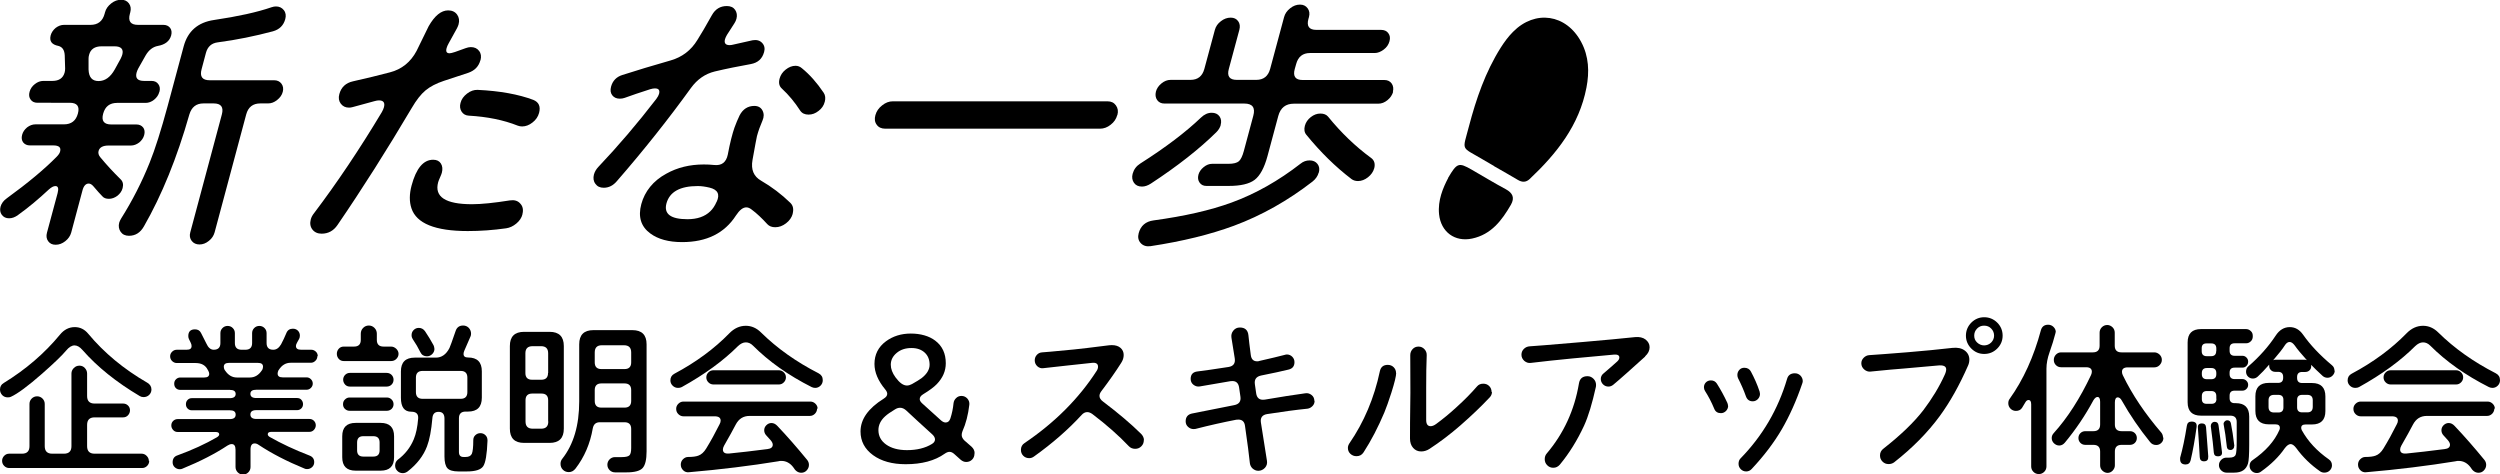
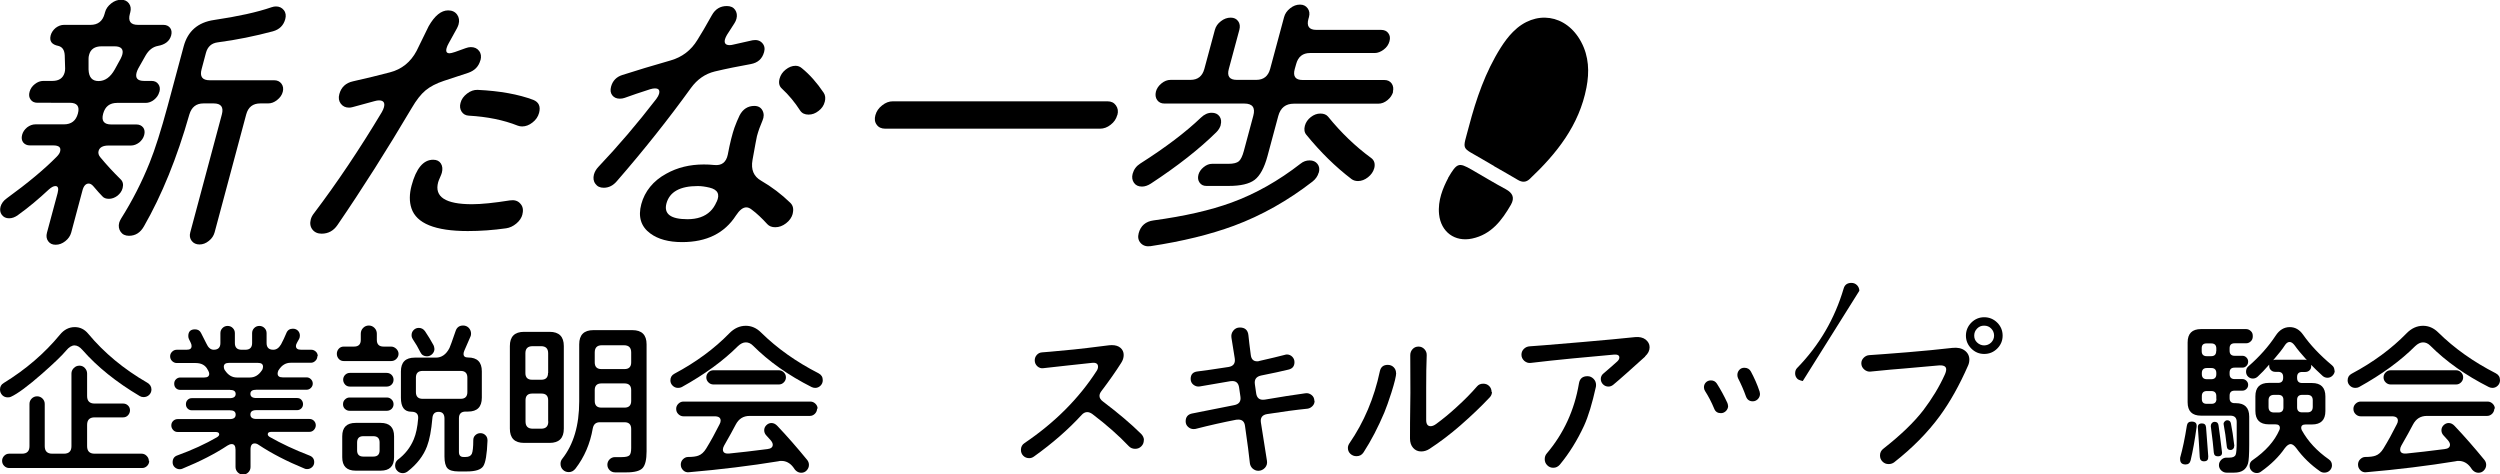
<svg xmlns="http://www.w3.org/2000/svg" id="_レイヤー_2" viewBox="0 0 190 36.06">
  <g id="_レイヤー_1-2">
    <g>
      <g>
        <path d="M12.11,6.98c-.06,.24-.2,.44-.4,.6-.2,.16-.42,.24-.64,.24h-2.17c-.56,0-.91,.27-1.06,.82s.06,.82,.62,.82h1.91c.22,0,.39,.08,.51,.23,.11,.15,.14,.34,.08,.57s-.19,.41-.38,.57c-.2,.15-.41,.23-.63,.23h-1.7c-.43,0-.69,.14-.76,.42-.04,.15,0,.32,.14,.48,.48,.58,.99,1.13,1.53,1.66,.18,.17,.23,.39,.16,.67-.06,.24-.2,.43-.4,.59-.2,.15-.42,.23-.64,.23s-.39-.06-.5-.19c-.17-.17-.39-.42-.68-.76-.12-.14-.24-.21-.36-.21-.22,0-.39,.18-.48,.55l-.85,3.18c-.07,.25-.22,.47-.45,.65-.23,.18-.47,.27-.73,.27s-.44-.09-.57-.27c-.13-.18-.16-.4-.09-.65l.81-3.01c.09-.35,.04-.53-.17-.53-.14,0-.31,.09-.51,.27-.75,.7-1.52,1.35-2.33,1.93-.23,.17-.45,.25-.68,.25-.24,0-.42-.09-.55-.26-.13-.18-.16-.38-.1-.62,.07-.25,.23-.47,.49-.65,1.57-1.14,2.82-2.18,3.76-3.13,.15-.15,.25-.29,.28-.42,.08-.31-.09-.46-.53-.46h-1.77c-.22,0-.39-.08-.51-.23-.11-.15-.14-.34-.08-.57s.19-.41,.38-.57c.2-.15,.41-.23,.63-.23h2.17c.56,0,.91-.27,1.06-.82,.15-.55-.06-.82-.62-.82H2.84c-.22,0-.4-.08-.51-.24-.12-.16-.15-.36-.08-.6,.06-.22,.19-.42,.4-.58,.2-.16,.42-.24,.64-.24h.69c.5,0,.81-.21,.93-.63,.03-.1,.04-.2,.04-.32l-.03-.99c-.02-.41-.18-.64-.48-.72-.51-.1-.7-.36-.59-.8,.06-.22,.19-.41,.38-.57,.2-.15,.41-.23,.63-.23h2.02c.56,0,.92-.28,1.07-.84l.03-.11c.07-.27,.23-.49,.47-.68,.24-.19,.49-.28,.76-.28,.25,0,.45,.09,.59,.28,.14,.19,.17,.42,.1,.68l-.03,.11c-.15,.56,.05,.84,.62,.84h1.93c.22,0,.39,.08,.51,.23,.11,.15,.14,.34,.08,.57-.12,.43-.45,.7-1.01,.8-.38,.07-.69,.31-.93,.72l-.56,.99c-.06,.11-.1,.22-.13,.32-.11,.42,.08,.63,.57,.63h.57c.22,0,.4,.08,.51,.24,.12,.16,.15,.35,.09,.58Zm-2.94-2.52c.05-.1,.09-.2,.12-.29,.12-.43-.08-.65-.58-.65h-.99c-.52,0-.84,.22-.95,.65-.03,.1-.04,.2-.04,.29v.82c.02,.59,.27,.88,.76,.88s.9-.29,1.23-.88l.45-.82Zm12.32,2.52c-.06,.24-.21,.45-.43,.62-.22,.18-.45,.26-.69,.26h-.59c-.56,0-.92,.28-1.07,.84l-2.4,8.96c-.07,.25-.21,.47-.44,.65-.22,.18-.46,.27-.71,.27s-.45-.09-.59-.27c-.14-.18-.18-.4-.11-.65l2.4-8.96c.15-.56-.06-.84-.62-.84h-.78c-.55,0-.9,.28-1.07,.84-.94,3.3-2.09,6.13-3.45,8.5-.27,.48-.65,.72-1.14,.72-.28,0-.49-.1-.63-.3-.14-.2-.18-.44-.11-.7,.03-.1,.08-.2,.15-.32,.85-1.35,1.57-2.76,2.16-4.23,.42-1.04,.87-2.47,1.37-4.31l1.22-4.54c.31-1.15,1.08-1.82,2.3-2,1.82-.27,3.28-.59,4.38-.97,.12-.04,.23-.06,.33-.06,.25,0,.45,.09,.6,.28,.15,.19,.18,.42,.11,.68-.13,.48-.44,.79-.94,.93-1.35,.36-2.75,.65-4.2,.84-.46,.06-.76,.32-.89,.8l-.33,1.24c-.15,.56,.05,.84,.62,.84h4.9c.24,0,.42,.09,.55,.26,.13,.18,.16,.38,.1,.62Z" />
        <path d="M36.51,4.58c-.13,.47-.43,.78-.91,.95-.24,.08-.87,.29-1.88,.62-.57,.19-1.03,.43-1.38,.72-.35,.29-.7,.74-1.05,1.34-1.87,3.16-3.75,6.13-5.64,8.89-.3,.44-.7,.66-1.21,.66-.3,0-.54-.11-.7-.32-.16-.21-.2-.47-.12-.77,.04-.15,.12-.31,.25-.47,1.74-2.3,3.46-4.86,5.15-7.68,.08-.14,.13-.26,.16-.37,.09-.34-.03-.52-.38-.52-.1,0-.21,.02-.35,.06l-1.65,.45c-.1,.03-.2,.04-.28,.04-.26,0-.47-.1-.62-.3-.15-.2-.19-.44-.11-.73,.14-.52,.49-.85,1.04-.97,1.03-.23,1.96-.46,2.8-.68,.9-.23,1.58-.78,2.03-1.63,.31-.63,.61-1.26,.92-1.88,.46-.8,.95-1.2,1.48-1.2,.3,0,.53,.11,.68,.32,.15,.21,.19,.46,.11,.75-.03,.1-.07,.19-.12,.29l-.63,1.14c-.08,.14-.13,.26-.16,.37-.07,.26,0,.39,.23,.39,.14,0,.54-.13,1.22-.39,.14-.05,.27-.08,.39-.08,.28,0,.49,.1,.63,.29,.15,.19,.18,.43,.11,.7Zm3.2,11.7c-.07,.28-.23,.51-.47,.71-.24,.2-.5,.32-.77,.36-.99,.14-1.96,.21-2.92,.21-2.48,0-3.9-.58-4.28-1.73-.17-.51-.16-1.09,.01-1.73,.35-1.31,.9-1.96,1.64-1.96,.28,0,.47,.1,.59,.29,.12,.19,.14,.43,.07,.7-.02,.08-.07,.2-.14,.36-.07,.16-.12,.28-.14,.36-.3,1.11,.56,1.67,2.57,1.67,.72,0,1.68-.1,2.88-.29,.33-.05,.6,.02,.79,.24,.2,.21,.25,.49,.16,.82Zm1.26-7.7c-.08,.29-.24,.53-.5,.73-.25,.2-.52,.3-.79,.3-.11,0-.22-.02-.33-.06-1.08-.43-2.32-.68-3.72-.76-.24-.01-.43-.12-.55-.31-.12-.19-.15-.41-.08-.66,.07-.28,.24-.51,.5-.71,.26-.2,.53-.29,.8-.28,1.7,.08,3.11,.34,4.23,.76,.42,.17,.57,.5,.44,.99Z" />
        <path d="M58.07,3.96c-.14,.51-.47,.81-1.01,.91-.94,.17-1.85,.35-2.73,.56-.74,.18-1.34,.6-1.82,1.26-1.69,2.34-3.56,4.7-5.63,7.08-.28,.33-.61,.5-1,.5-.28,0-.49-.1-.63-.3-.15-.2-.18-.44-.11-.71,.06-.21,.17-.4,.34-.58,1.49-1.57,2.96-3.29,4.4-5.16,.11-.15,.18-.28,.21-.39,.07-.28-.03-.41-.32-.41-.1,0-.21,.02-.35,.06-.78,.25-1.43,.47-1.95,.66-.11,.04-.23,.06-.37,.06-.25,0-.44-.09-.57-.26-.13-.17-.16-.39-.09-.65,.12-.45,.41-.75,.86-.89,1.07-.34,2.3-.72,3.68-1.11,.86-.25,1.54-.76,2.02-1.55,.29-.45,.65-1.08,1.1-1.88,.26-.47,.64-.7,1.14-.7,.29,0,.5,.1,.63,.29,.13,.19,.17,.42,.1,.68-.03,.12-.09,.24-.16,.35l-.56,.87c-.07,.12-.12,.23-.15,.33-.08,.3,.04,.45,.35,.45,.08,0,.18-.01,.28-.04,.37-.08,.86-.19,1.47-.33,.3-.05,.54,.01,.72,.2,.18,.19,.23,.42,.15,.71Zm2.18,12.28c-.08,.29-.25,.53-.51,.73-.26,.2-.53,.3-.82,.3-.26,0-.46-.08-.6-.23-.41-.45-.81-.83-1.19-1.11-.14-.11-.27-.17-.41-.17-.26,0-.52,.21-.79,.62-.87,1.35-2.23,2.02-4.09,2.02-1.02,0-1.83-.22-2.42-.66-.71-.52-.94-1.27-.68-2.23s.9-1.77,1.9-2.31c.84-.47,1.79-.7,2.85-.7,.25,0,.51,.01,.79,.04,.28,.03,.51-.02,.68-.15,.17-.13,.29-.34,.35-.63,.17-.91,.35-1.6,.51-2.06,.12-.33,.25-.64,.39-.93,.25-.48,.63-.72,1.12-.72,.29,0,.5,.12,.62,.35,.12,.23,.12,.49,0,.76-.17,.39-.31,.78-.42,1.18-.03,.11-.14,.72-.34,1.82-.13,.73,.09,1.25,.65,1.57,.81,.47,1.55,1.03,2.23,1.69,.21,.21,.26,.48,.17,.83Zm-5.78-.91c.26-.56,.08-.92-.54-1.07-.34-.08-.63-.12-.9-.12-1.35,0-2.14,.44-2.38,1.32-.21,.8,.32,1.2,1.6,1.2,.74,0,1.32-.2,1.73-.6,.19-.18,.35-.42,.48-.72Zm8.21-7.59c-.07,.28-.23,.51-.47,.69-.24,.19-.49,.28-.76,.28-.29,0-.5-.1-.64-.31-.4-.62-.86-1.18-1.39-1.67-.2-.18-.26-.43-.17-.76,.07-.26,.22-.49,.46-.68,.24-.19,.49-.29,.75-.29,.18,0,.34,.06,.49,.19,.59,.48,1.14,1.1,1.65,1.86,.13,.19,.15,.43,.08,.7Z" />
        <path d="M84.91,8.75c-.08,.29-.24,.53-.5,.73-.25,.2-.52,.3-.81,.3h-16.32c-.29,0-.51-.1-.65-.3-.15-.2-.18-.44-.1-.73s.25-.54,.51-.74c.26-.21,.53-.31,.81-.31h16.32c.28,0,.49,.1,.64,.31,.15,.21,.19,.45,.11,.74Z" />
        <path d="M92.78,9.49c-.06,.21-.17,.39-.34,.56-1.29,1.27-2.94,2.57-4.97,3.9-.23,.15-.46,.23-.68,.23-.28,0-.48-.1-.61-.29-.13-.19-.17-.42-.1-.68,.09-.33,.28-.59,.58-.78,1.92-1.22,3.46-2.39,4.61-3.49,.26-.25,.53-.37,.82-.37,.26,0,.46,.09,.59,.27,.13,.18,.16,.4,.09,.66Zm13.1-2.52c-.07,.25-.21,.46-.43,.64-.22,.18-.45,.27-.7,.27h-6.42c-.62,0-1.01,.31-1.18,.93l-.82,3.05c-.24,.89-.57,1.5-.98,1.81-.41,.31-1.07,.46-1.96,.46h-1.71c-.22,0-.39-.08-.51-.25s-.15-.36-.09-.6c.06-.22,.19-.41,.4-.58,.21-.17,.42-.25,.64-.25h1.24c.39,0,.65-.07,.8-.2,.14-.13,.27-.39,.37-.77l.72-2.68c.17-.62-.06-.93-.68-.93h-6.07c-.25,0-.43-.09-.56-.27-.12-.18-.15-.39-.09-.64,.06-.23,.2-.44,.42-.62,.22-.18,.45-.27,.7-.27h1.51c.55,0,.9-.28,1.05-.83l.8-2.97c.07-.26,.22-.48,.46-.66,.23-.18,.48-.27,.74-.27,.25,0,.44,.09,.57,.27,.13,.18,.16,.4,.09,.66l-.8,2.97c-.15,.55,.05,.83,.6,.83h1.49c.55,0,.9-.28,1.05-.83l1.06-3.94c.07-.26,.22-.48,.46-.67,.24-.19,.48-.28,.75-.28,.25,0,.44,.09,.58,.28,.14,.19,.17,.41,.1,.67l-.04,.14c-.15,.55,.05,.83,.6,.83h4.91c.25,0,.44,.08,.56,.25,.13,.17,.16,.37,.09,.62s-.21,.46-.44,.63c-.23,.17-.45,.26-.69,.26h-4.91c-.55,0-.9,.28-1.05,.83l-.11,.39c-.15,.55,.05,.83,.6,.83h6.21c.25,0,.43,.09,.56,.27,.12,.18,.15,.39,.09,.62Zm-1.44,5.82c-.07,.26-.23,.49-.47,.68-.24,.19-.5,.29-.76,.29-.19,0-.35-.05-.48-.14-1.25-.95-2.39-2.08-3.45-3.38-.15-.18-.18-.41-.11-.68,.07-.26,.22-.48,.45-.66,.23-.18,.47-.27,.73-.27s.45,.08,.58,.23c.99,1.22,2.08,2.27,3.27,3.14,.25,.18,.33,.45,.24,.8Zm-4.22,.33c-.07,.26-.23,.49-.47,.68-1.86,1.44-3.85,2.57-5.98,3.36-1.79,.66-3.9,1.18-6.34,1.55-.31,.04-.56-.04-.74-.24-.18-.2-.23-.45-.15-.75,.15-.56,.53-.89,1.13-.97,2.35-.32,4.33-.77,5.94-1.36,1.83-.67,3.57-1.66,5.23-2.95,.21-.17,.44-.25,.69-.25,.26,0,.46,.09,.6,.27,.14,.18,.17,.4,.1,.66Z" />
      </g>
      <g>
        <path d="M11.51,29.6c0,.16-.06,.3-.17,.41-.11,.11-.26,.17-.43,.17-.11,0-.21-.03-.29-.08-1.77-1.05-3.22-2.21-4.36-3.51-.2-.23-.4-.34-.6-.34s-.42,.13-.64,.4c-.3,.36-.9,.94-1.82,1.75-1.07,.94-1.87,1.53-2.38,1.76-.06,.03-.14,.04-.24,.04-.16,0-.3-.06-.41-.17C.06,29.91,0,29.77,0,29.61,0,29.39,.09,29.22,.28,29.11c1.68-1.03,3.11-2.26,4.28-3.68,.31-.38,.69-.57,1.12-.57,.41,0,.75,.17,1.03,.51,1.2,1.44,2.69,2.68,4.49,3.72,.2,.12,.31,.29,.31,.51Zm-.17,5.42c0,.15-.05,.28-.16,.39-.11,.11-.24,.16-.39,.16H.7c-.14,0-.27-.05-.38-.16-.11-.11-.16-.24-.16-.39,0-.14,.05-.27,.16-.38,.11-.11,.23-.16,.38-.16h.97c.38,0,.57-.19,.57-.57v-3.21c0-.16,.06-.3,.17-.41,.11-.11,.25-.17,.41-.17s.3,.06,.41,.17c.11,.11,.17,.25,.17,.41v3.21c0,.38,.19,.57,.57,.57h.89c.38,0,.57-.19,.57-.57v-5.52c0-.16,.06-.3,.18-.42,.12-.12,.26-.18,.43-.18,.16,0,.3,.06,.41,.18,.11,.12,.17,.26,.17,.42v1.71c0,.38,.19,.57,.57,.57h2.17c.14,0,.27,.05,.37,.15,.1,.1,.15,.22,.15,.36s-.05,.27-.15,.38c-.1,.11-.23,.16-.37,.16h-2.17c-.38,0-.57,.19-.57,.57v1.62c0,.38,.19,.57,.57,.57h3.57c.14,0,.27,.05,.38,.16,.11,.11,.17,.23,.17,.38Z" />
        <path d="M24.12,27.06c0,.14-.05,.27-.15,.36-.1,.1-.21,.15-.35,.15h-1.53c-.37,0-.67,.18-.9,.54l-.03,.04c-.04,.09-.06,.17-.06,.24,0,.2,.13,.29,.38,.29h1.82c.13,0,.24,.05,.33,.14,.09,.09,.14,.2,.14,.33s-.05,.24-.14,.33c-.09,.09-.2,.14-.33,.14h-3.82c-.3,0-.45,.1-.45,.31s.15,.32,.45,.32h3.1c.13,0,.24,.04,.32,.13s.13,.2,.13,.33-.04,.24-.13,.33-.2,.13-.32,.13h-3.1c-.3,0-.45,.11-.45,.33s.15,.34,.45,.34h4.04c.14,0,.25,.05,.34,.14,.09,.09,.14,.21,.14,.34s-.05,.25-.14,.35c-.09,.1-.21,.15-.34,.15h-2.89c-.19,0-.28,.06-.28,.18,0,.09,.06,.16,.17,.22,.86,.49,1.86,.96,3,1.4,.24,.09,.36,.26,.36,.5,0,.15-.05,.28-.16,.38-.11,.1-.23,.15-.38,.15-.08,0-.14-.01-.2-.04-1.34-.55-2.5-1.15-3.48-1.8-.11-.08-.21-.11-.31-.11-.2,0-.31,.15-.31,.45v1.34c0,.16-.06,.3-.17,.41-.11,.11-.25,.17-.4,.17s-.29-.06-.4-.17c-.11-.11-.17-.25-.17-.41v-1.31c0-.29-.1-.43-.29-.43-.1,0-.21,.04-.32,.11-.92,.61-2.06,1.2-3.43,1.76-.06,.03-.13,.04-.2,.04-.14,0-.27-.05-.38-.15-.11-.1-.16-.23-.16-.38,0-.26,.12-.44,.36-.52,1.13-.41,2.13-.87,3.01-1.38,.11-.07,.17-.14,.17-.22,0-.12-.09-.18-.28-.18h-2.88c-.14,0-.25-.05-.34-.15-.09-.1-.14-.21-.14-.35s.05-.25,.14-.34c.09-.09,.21-.14,.34-.14h3.96c.3,0,.45-.11,.45-.34s-.15-.33-.45-.33h-2.89c-.12,0-.22-.04-.31-.13-.09-.09-.13-.2-.13-.33s.04-.24,.13-.33c.09-.09,.19-.13,.31-.13h2.89c.3,0,.45-.11,.45-.32s-.15-.31-.45-.31h-3.76c-.13,0-.24-.04-.33-.13-.09-.09-.13-.2-.13-.34,0-.13,.04-.24,.13-.33,.09-.09,.2-.14,.33-.14h1.82c.25,0,.38-.09,.38-.28,0-.08-.03-.16-.08-.25l-.03-.05c-.17-.35-.48-.52-.92-.52h-1.43c-.14,0-.25-.05-.36-.15-.1-.1-.15-.22-.15-.36,0-.14,.05-.25,.15-.35,.1-.1,.22-.15,.36-.15h.74c.26,0,.38-.09,.38-.28,0-.08-.02-.16-.06-.24l-.14-.29c-.03-.06-.05-.14-.05-.23,0-.34,.17-.51,.51-.51,.21,0,.37,.09,.46,.28,.09,.19,.22,.45,.4,.79,.14,.32,.33,.48,.56,.48,.34,0,.51-.17,.51-.51v-.75c0-.15,.05-.28,.16-.39,.11-.11,.24-.16,.39-.16s.28,.05,.39,.16c.11,.11,.16,.24,.16,.39v.75c0,.34,.17,.51,.51,.51h.29c.34,0,.51-.17,.51-.51v-.75c0-.15,.05-.28,.16-.39,.11-.11,.24-.16,.39-.16s.28,.05,.39,.16c.11,.11,.16,.24,.16,.39v.75c0,.34,.17,.51,.51,.51,.24,0,.43-.14,.59-.41,.15-.28,.28-.56,.4-.85,.09-.23,.26-.34,.5-.34,.15,0,.28,.05,.38,.15,.1,.1,.15,.23,.15,.37,0,.1-.02,.18-.05,.24l-.17,.31c-.05,.09-.08,.17-.08,.24,0,.2,.13,.29,.4,.29h.76c.14,0,.25,.05,.35,.14,.1,.09,.15,.21,.15,.36Zm-4.19,1.05c.04-.08,.06-.17,.06-.24,0-.2-.13-.29-.38-.29h-2.22c-.25,0-.38,.1-.38,.29,0,.08,.02,.16,.06,.24l.03,.04c.24,.36,.54,.54,.9,.54h.99c.37,0,.67-.18,.91-.54l.03-.04Z" />
        <path d="M30.29,26.89c0,.15-.06,.28-.17,.39-.11,.11-.24,.16-.4,.16h-3.59c-.15,0-.28-.05-.38-.16-.1-.11-.15-.24-.15-.39s.05-.28,.15-.39c.1-.11,.23-.16,.38-.16h.78c.34,0,.51-.17,.51-.51v-.47c0-.17,.06-.32,.18-.44,.12-.12,.26-.18,.43-.18s.31,.06,.43,.18c.12,.12,.18,.27,.18,.44v.47c0,.34,.17,.51,.51,.51h.57c.15,0,.28,.06,.4,.17,.11,.11,.17,.24,.17,.38Zm-.34,7.86c0,.68-.34,1.02-1.02,1.02h-1.9c-.68,0-1.02-.34-1.02-1.02v-1.59c0-.68,.34-1.02,1.02-1.02h1.9c.68,0,1.02,.34,1.02,1.02v1.59Zm-.04-5.89c0,.14-.05,.27-.15,.37s-.23,.15-.37,.15h-2.8c-.14,0-.27-.05-.36-.15s-.15-.23-.15-.37,.05-.27,.15-.37c.1-.1,.22-.15,.36-.15h2.8c.14,0,.27,.05,.37,.15,.1,.1,.15,.23,.15,.37Zm0,1.86c0,.14-.05,.26-.15,.36-.1,.09-.22,.14-.36,.14h-2.83c-.14,0-.25-.05-.35-.14-.1-.09-.15-.21-.15-.36s.05-.27,.15-.36c.1-.1,.21-.15,.35-.15h2.83c.14,0,.26,.05,.36,.15,.1,.1,.15,.22,.15,.36Zm-1.06,3.51v-.6c0-.32-.16-.48-.48-.48h-.76c-.31,0-.47,.16-.47,.48v.6c0,.31,.16,.47,.47,.47h.76c.32,0,.48-.16,.48-.47Zm8.2-.73c-.04,1.04-.15,1.68-.33,1.94-.18,.26-.59,.39-1.25,.39h-.62c-.41,0-.69-.08-.84-.24-.15-.16-.23-.46-.23-.9v-2.88c0-.34-.15-.51-.45-.51s-.45,.17-.47,.5c-.08,.9-.21,1.61-.41,2.13-.27,.71-.76,1.35-1.47,1.9-.11,.08-.23,.13-.37,.13-.16,0-.3-.06-.41-.17-.11-.11-.17-.24-.17-.4,0-.2,.07-.34,.2-.45,.55-.41,.96-.93,1.22-1.56,.17-.41,.28-.93,.33-1.57,.03-.35-.15-.52-.52-.52-.53,0-.79-.35-.79-1.06v-2c0-.7,.35-1.05,1.05-1.05h1.61c.43,0,.78-.24,1.03-.73,.05-.1,.21-.54,.47-1.3,.09-.27,.28-.41,.57-.41,.17,0,.31,.06,.43,.18,.11,.12,.17,.27,.17,.43,0,.09-.01,.16-.04,.22-.18,.43-.34,.79-.47,1.08-.04,.09-.06,.18-.06,.25,0,.18,.11,.27,.34,.27,.7,0,1.05,.35,1.05,1.05v2c0,.71-.35,1.06-1.05,1.06h-.18c-.34,0-.51,.17-.51,.51v2.56c0,.25,.11,.38,.34,.38h.17c.24,0,.39-.08,.47-.24,.07-.16,.11-.5,.11-1.04,0-.15,.05-.28,.16-.38,.11-.1,.23-.15,.38-.15,.15,0,.28,.05,.39,.16,.11,.11,.15,.24,.15,.39Zm-4.03-7c0,.16-.06,.3-.17,.41-.11,.11-.25,.17-.4,.17-.23,0-.4-.1-.5-.31-.16-.33-.36-.67-.59-1.01-.05-.08-.08-.17-.08-.29,0-.15,.05-.28,.16-.39,.11-.11,.24-.16,.39-.16,.2,0,.35,.09,.47,.25,.24,.35,.45,.71,.65,1.07,.04,.09,.06,.17,.06,.25Zm2.5,3.3v-1.1c0-.34-.17-.51-.51-.51h-2.89c-.34,0-.51,.17-.51,.51v1.1c0,.34,.17,.51,.51,.51h2.89c.34,0,.51-.17,.51-.51Z" />
        <path d="M42.85,32.58c0,.72-.36,1.08-1.08,1.08h-1.94c-.72,0-1.08-.36-1.08-1.08v-6.28c0-.72,.36-1.08,1.08-1.08h1.94c.72,0,1.08,.36,1.08,1.08v6.28Zm-1.19-4.23v-1.5c0-.36-.18-.54-.54-.54h-.64c-.37,0-.55,.18-.55,.54v1.5c0,.34,.17,.51,.51,.51h.7c.34,0,.51-.17,.51-.51Zm0,3.68v-1.61c0-.34-.17-.51-.51-.51h-.7c-.34,0-.51,.17-.51,.51v1.61c0,.37,.18,.55,.55,.55h.64c.36,0,.54-.18,.54-.55Zm7.48,2.27c0,.63-.1,1.05-.3,1.27-.2,.22-.61,.33-1.22,.33h-.88c-.16,0-.3-.06-.41-.17-.11-.11-.17-.25-.17-.41s.06-.3,.17-.41c.11-.11,.25-.17,.41-.17h.5c.29,0,.48-.04,.58-.12,.1-.08,.15-.27,.15-.57v-1.45c0-.34-.17-.51-.51-.51h-1.87c-.31,0-.48,.16-.54,.47-.2,1.16-.64,2.18-1.31,3.05-.14,.18-.31,.27-.51,.27-.18,0-.33-.06-.45-.18-.12-.12-.18-.27-.18-.45,0-.14,.04-.27,.13-.38,.86-1.09,1.29-2.54,1.29-4.37v-4.33c0-.72,.36-1.08,1.08-1.08h2.96c.72,0,1.08,.36,1.08,1.08v8.13Zm-1.17-6.76v-.75c0-.37-.18-.55-.55-.55h-1.68c-.36,0-.54,.18-.54,.55v.75c0,.34,.17,.51,.51,.51h1.75c.34,0,.51-.17,.51-.51Zm0,2.93v-.82c0-.34-.17-.51-.51-.51h-1.75c-.34,0-.51,.17-.51,.51v.82c0,.34,.17,.51,.51,.51h1.75c.34,0,.51-.17,.51-.51Z" />
        <path d="M62.53,28.9c0,.16-.06,.3-.17,.41-.11,.11-.25,.17-.4,.17-.09,0-.18-.02-.27-.06-1.78-.9-3.26-1.95-4.46-3.15-.17-.17-.35-.25-.55-.25s-.4,.1-.6,.29c-1.1,1.1-2.52,2.14-4.27,3.11-.08,.04-.17,.06-.28,.06-.16,0-.3-.06-.41-.17-.11-.11-.17-.24-.17-.4,0-.23,.1-.4,.31-.51,1.65-.88,3.04-1.91,4.17-3.07,.37-.38,.79-.57,1.25-.57,.43,0,.82,.17,1.16,.51,1.22,1.2,2.67,2.23,4.37,3.1,.21,.11,.32,.28,.32,.52Zm-.43,2.14c0,.15-.05,.28-.16,.4-.11,.11-.24,.17-.39,.17h-4.58c-.48,0-.82,.22-1.05,.65-.2,.38-.49,.92-.89,1.61-.06,.11-.09,.21-.09,.29,0,.23,.15,.33,.46,.31,.8-.08,1.78-.19,2.93-.34,.26-.03,.4-.14,.4-.33,0-.1-.05-.21-.15-.33l-.36-.4c-.09-.1-.14-.23-.14-.37s.05-.27,.16-.38c.11-.11,.24-.17,.39-.17,.16,0,.31,.07,.45,.22,.75,.79,1.5,1.65,2.27,2.59,.08,.1,.13,.23,.13,.37,0,.16-.06,.3-.17,.42-.11,.12-.25,.18-.41,.18-.25,0-.45-.14-.62-.43-.24-.31-.54-.47-.89-.47-.08,0-.16,0-.25,.03-2.09,.34-4.35,.62-6.78,.83-.17,.02-.32-.03-.44-.15-.12-.12-.18-.26-.18-.43,0-.15,.05-.29,.16-.4,.11-.11,.24-.18,.39-.18,.37,0,.62-.04,.78-.1,.23-.08,.43-.26,.6-.54,.35-.57,.69-1.19,1.02-1.85,.05-.09,.08-.18,.08-.27,0-.22-.15-.33-.46-.33h-2.37c-.15,0-.28-.06-.39-.17-.11-.11-.16-.24-.16-.4,0-.14,.05-.27,.16-.38,.11-.11,.24-.17,.39-.17h9.65c.15,0,.28,.06,.39,.17,.11,.11,.16,.24,.16,.38Zm-2.37-2.36c0,.14-.05,.27-.16,.38-.11,.11-.23,.16-.38,.16h-4.97c-.14,0-.27-.05-.38-.16-.11-.11-.16-.23-.16-.38s.05-.27,.16-.38c.11-.11,.23-.16,.38-.16h4.97c.14,0,.27,.05,.38,.16,.11,.11,.16,.23,.16,.38Z" />
-         <path d="M74.06,34.48c0,.18-.06,.33-.18,.45-.12,.12-.27,.18-.45,.18-.15,0-.29-.06-.42-.17l-.48-.43c-.12-.11-.24-.17-.37-.17-.11,0-.23,.05-.36,.14-.76,.54-1.75,.8-2.97,.8-1.02,0-1.85-.23-2.48-.69-.63-.46-.95-1.06-.95-1.8,0-.93,.59-1.76,1.76-2.49,.18-.11,.27-.23,.27-.37,0-.1-.05-.21-.15-.33-.54-.65-.82-1.3-.82-1.94,0-.71,.29-1.29,.87-1.72,.53-.39,1.16-.59,1.89-.59s1.39,.18,1.86,.54c.54,.41,.8,.98,.8,1.72,0,.59-.23,1.11-.68,1.58-.22,.23-.56,.48-1.02,.76-.19,.11-.28,.24-.28,.38,0,.1,.06,.21,.18,.32,.31,.27,.79,.71,1.45,1.31,.12,.1,.23,.15,.34,.15,.17,0,.29-.1,.36-.31,.12-.37,.2-.75,.24-1.16,.02-.15,.08-.28,.2-.39,.11-.11,.25-.16,.4-.16,.18,0,.33,.07,.45,.2,.12,.14,.17,.29,.15,.47-.09,.76-.26,1.43-.52,2.01-.04,.1-.06,.2-.06,.29,0,.14,.07,.28,.2,.41l.55,.48c.15,.14,.23,.3,.23,.48Zm-3.21-1.47c-.82-.74-1.47-1.34-1.96-1.8-.15-.14-.31-.22-.48-.22-.13,0-.26,.04-.4,.13-.33,.2-.58,.37-.74,.52-.34,.31-.51,.66-.51,1.05,0,.44,.19,.81,.58,1.09,.39,.28,.92,.43,1.59,.43,.76,0,1.4-.16,1.9-.47,.15-.09,.23-.21,.23-.34s-.07-.26-.2-.38Zm-.2-5.29c0-.38-.12-.69-.37-.92-.25-.23-.58-.35-1.01-.35-.45,0-.82,.12-1.12,.37-.3,.25-.45,.55-.45,.9,0,.31,.12,.63,.36,.96,.31,.42,.59,.62,.87,.62,.12,0,.25-.04,.38-.11,.34-.19,.58-.34,.73-.45,.41-.32,.61-.66,.61-1.02Z" />
        <path d="M86.93,33.45c0,.19-.06,.34-.19,.47-.13,.13-.28,.19-.47,.19s-.36-.07-.48-.2c-.75-.79-1.67-1.61-2.78-2.45-.13-.09-.26-.14-.38-.14-.15,0-.3,.07-.43,.22-1.01,1.1-2.21,2.15-3.61,3.15-.12,.09-.24,.13-.37,.13-.18,0-.33-.06-.45-.18-.12-.12-.18-.27-.18-.45,0-.22,.09-.4,.28-.52,2.29-1.55,4.12-3.38,5.48-5.49,.07-.11,.1-.21,.1-.31,0-.23-.16-.33-.48-.29l-1.86,.2c-.82,.09-1.41,.15-1.8,.2-.18,.03-.33-.02-.47-.14-.13-.12-.2-.27-.2-.45,0-.16,.05-.3,.16-.42,.11-.12,.24-.18,.4-.19,.07,0,.88-.07,2.42-.22,.43-.04,1.33-.15,2.68-.32,.07,0,.14-.01,.2-.01,.28,0,.5,.07,.66,.21,.16,.14,.24,.32,.24,.54,0,.2-.06,.4-.19,.6-.41,.65-.91,1.36-1.5,2.14-.1,.13-.15,.25-.15,.37,0,.15,.09,.3,.27,.43,1.15,.87,2.11,1.68,2.89,2.45,.14,.14,.22,.31,.22,.48Z" />
        <path d="M99.91,30.46c0,.15-.05,.29-.16,.4-.11,.11-.23,.18-.38,.2-.89,.09-1.92,.23-3.07,.41-.37,.06-.53,.28-.47,.65l.46,2.91c.03,.2-.02,.37-.15,.52-.14,.15-.31,.23-.51,.23-.16,0-.3-.06-.43-.17-.12-.11-.19-.25-.21-.41-.06-.58-.18-1.52-.37-2.83-.04-.32-.21-.48-.5-.48-.05,0-.11,0-.17,.01-.98,.19-2.01,.42-3.1,.7-.03,0-.08,.01-.14,.01-.16,0-.3-.06-.42-.17-.12-.11-.18-.25-.18-.42,0-.32,.16-.52,.47-.59,.62-.13,1.7-.34,3.22-.64,.37-.07,.53-.29,.47-.66l-.1-.69c-.05-.32-.22-.48-.51-.48-.05,0-.1,0-.15,.01-.92,.16-1.7,.29-2.33,.4-.18,.03-.34-.02-.48-.13-.14-.11-.21-.26-.21-.44,0-.34,.17-.53,.52-.57,.49-.06,1.28-.17,2.36-.34,.37-.06,.53-.28,.47-.66l-.25-1.56c-.03-.2,.01-.38,.14-.54,.13-.16,.29-.24,.5-.24,.39,0,.61,.2,.65,.59,.03,.32,.09,.82,.18,1.5,.04,.32,.2,.48,.48,.48,.06,0,.12,0,.18-.03,.83-.19,1.47-.34,1.92-.46,.06-.02,.11-.03,.17-.03,.15,0,.29,.06,.4,.17,.11,.11,.17,.25,.17,.41,0,.31-.15,.5-.46,.57-.48,.12-1.18,.27-2.08,.45-.37,.08-.52,.3-.47,.66l.1,.7c.05,.32,.22,.48,.51,.48,.05,0,.1,0,.15-.01,1.2-.2,2.22-.37,3.07-.48,.18-.03,.34,.02,.48,.13s.21,.26,.21,.44Z" />
        <path d="M106.11,28.34c0,.23-.12,.73-.36,1.49-.21,.65-.39,1.16-.54,1.52-.47,1.11-.99,2.12-1.58,3.03-.13,.2-.31,.29-.54,.29-.18,0-.33-.06-.46-.18-.13-.12-.19-.27-.19-.45,0-.12,.04-.23,.11-.34,1.11-1.61,1.89-3.45,2.32-5.49,.07-.32,.27-.48,.6-.48,.18,0,.33,.06,.45,.18,.12,.12,.18,.27,.18,.44Zm7.28,1.44c0,.16-.06,.31-.18,.43-.63,.67-1.37,1.38-2.23,2.13-.77,.67-1.55,1.26-2.33,1.77-.21,.14-.43,.2-.64,.2-.25,0-.45-.09-.61-.27-.16-.18-.24-.42-.24-.71,0-.46,0-1.62,.03-3.48,0-.48,0-1.43-.01-2.86,0-.18,.06-.33,.18-.46,.12-.13,.27-.19,.45-.19s.33,.07,.45,.2c.12,.13,.18,.29,.17,.47-.03,.68-.04,1.5-.04,2.45v2.45c0,.32,.11,.48,.34,.48,.13,0,.27-.06,.42-.17,.49-.36,1.01-.78,1.54-1.27,.61-.55,1.13-1.08,1.57-1.59,.12-.14,.28-.2,.47-.2,.18,0,.33,.06,.45,.18,.12,.12,.18,.27,.18,.45Z" />
        <path d="M125.03,27.1c-1.1,.99-1.9,1.71-2.42,2.14-.11,.09-.23,.14-.37,.14-.16,0-.3-.06-.41-.17-.11-.11-.17-.25-.17-.41,0-.17,.07-.31,.22-.43,.31-.26,.65-.56,1.02-.89,.11-.1,.17-.2,.17-.31,0-.17-.14-.24-.41-.22l-3.14,.29c-1.17,.11-2.23,.23-3.17,.34-.19,.03-.35-.03-.5-.15-.14-.13-.22-.28-.22-.47,0-.17,.06-.32,.18-.44,.12-.12,.27-.19,.45-.2,.18,0,1.54-.12,4.06-.33,1.61-.14,2.92-.26,3.95-.37,.32-.03,.59,.03,.79,.18,.2,.16,.31,.35,.31,.59,0,.25-.11,.48-.34,.69Zm-3.73,2.15c0,.05,0,.1-.01,.14-.28,1.27-.58,2.26-.9,2.96-.51,1.1-1.12,2.09-1.84,2.96-.14,.16-.3,.24-.5,.24-.18,0-.33-.06-.46-.19s-.19-.28-.19-.46,.05-.31,.14-.42c1.3-1.53,2.12-3.31,2.46-5.34,.06-.37,.28-.55,.65-.55,.18,0,.33,.07,.46,.2,.13,.13,.19,.29,.19,.47Z" />
-         <path d="M131.34,30.83c0,.15-.05,.28-.16,.4-.11,.11-.24,.17-.39,.17-.25,0-.42-.11-.51-.34-.21-.51-.45-.96-.7-1.35-.05-.08-.08-.17-.08-.28,0-.14,.05-.27,.15-.37s.23-.15,.38-.15c.2,0,.34,.08,.45,.24,.28,.44,.55,.93,.8,1.47,.03,.08,.05,.15,.05,.23Zm2.42-.9c0,.15-.05,.28-.16,.4-.11,.11-.24,.17-.39,.17-.26,0-.43-.13-.52-.38-.17-.48-.37-.93-.6-1.38-.03-.07-.05-.15-.05-.24,0-.15,.05-.28,.15-.39,.1-.11,.23-.16,.38-.16,.23,0,.4,.1,.5,.29,.25,.47,.48,.97,.66,1.52,.02,.09,.03,.14,.03,.18Zm3.25-.97c0,.05-.01,.11-.04,.19-.45,1.32-.97,2.47-1.55,3.47-.6,1.03-1.37,2.04-2.29,3.02-.12,.13-.26,.19-.42,.19s-.3-.06-.41-.17c-.11-.11-.17-.25-.17-.41,0-.17,.05-.31,.15-.41,1.68-1.72,2.86-3.74,3.54-6.05,.08-.28,.28-.42,.59-.42,.17,0,.31,.06,.43,.18,.11,.12,.17,.26,.17,.42Z" />
+         <path d="M131.34,30.83c0,.15-.05,.28-.16,.4-.11,.11-.24,.17-.39,.17-.25,0-.42-.11-.51-.34-.21-.51-.45-.96-.7-1.35-.05-.08-.08-.17-.08-.28,0-.14,.05-.27,.15-.37s.23-.15,.38-.15c.2,0,.34,.08,.45,.24,.28,.44,.55,.93,.8,1.47,.03,.08,.05,.15,.05,.23Zm2.42-.9c0,.15-.05,.28-.16,.4-.11,.11-.24,.17-.39,.17-.26,0-.43-.13-.52-.38-.17-.48-.37-.93-.6-1.38-.03-.07-.05-.15-.05-.24,0-.15,.05-.28,.15-.39,.1-.11,.23-.16,.38-.16,.23,0,.4,.1,.5,.29,.25,.47,.48,.97,.66,1.52,.02,.09,.03,.14,.03,.18Zm3.25-.97s-.3-.06-.41-.17c-.11-.11-.17-.25-.17-.41,0-.17,.05-.31,.15-.41,1.68-1.72,2.86-3.74,3.54-6.05,.08-.28,.28-.42,.59-.42,.17,0,.31,.06,.43,.18,.11,.12,.17,.26,.17,.42Z" />
        <path d="M149.57,27.79c-.65,1.48-1.36,2.75-2.14,3.82-.93,1.27-2.09,2.44-3.48,3.53-.11,.08-.25,.13-.41,.13-.19,0-.34-.06-.47-.19-.13-.13-.19-.28-.19-.47,0-.21,.09-.39,.27-.52,1.3-1.02,2.31-1.99,3.02-2.91,.66-.87,1.21-1.77,1.63-2.7,.08-.17,.11-.31,.11-.41,0-.24-.22-.34-.65-.29l-2.59,.23c-.47,.03-1.3,.11-2.51,.23-.18,.02-.34-.04-.48-.16-.14-.12-.22-.28-.22-.47,0-.16,.06-.3,.18-.42,.12-.12,.26-.19,.43-.2,.54-.03,1.51-.11,2.92-.22,1.21-.1,2.34-.21,3.39-.33,.39-.04,.7,.02,.94,.2,.23,.17,.35,.41,.35,.69,0,.15-.03,.31-.1,.46Zm2.63-2.28c0,.38-.14,.71-.41,.98-.27,.27-.6,.41-.99,.41s-.71-.14-.98-.41c-.27-.27-.41-.6-.41-.98s.14-.72,.41-.99c.27-.27,.6-.41,.98-.41s.72,.14,.99,.41c.27,.27,.41,.6,.41,.99Zm-.65,0c0-.21-.07-.39-.22-.54-.14-.15-.32-.22-.54-.22s-.38,.07-.53,.22c-.15,.15-.22,.33-.22,.54s.07,.38,.22,.52c.15,.14,.33,.22,.53,.22s.39-.07,.54-.22c.14-.14,.22-.32,.22-.52Z" />
-         <path d="M156.22,25.26s0,.09-.03,.15c-.09,.36-.23,.81-.42,1.35-.16,.45-.24,.87-.24,1.26v7.43c0,.16-.06,.3-.17,.41-.11,.11-.25,.17-.41,.17s-.3-.06-.41-.17c-.11-.11-.17-.25-.17-.41v-4.72c0-.22-.07-.33-.2-.33-.09,0-.18,.06-.25,.19l-.24,.4c-.1,.16-.26,.24-.47,.24-.16,0-.3-.06-.41-.17-.11-.11-.17-.25-.17-.41,0-.13,.03-.24,.1-.33,1.05-1.47,1.84-3.21,2.38-5.23,.08-.27,.26-.41,.55-.41,.16,0,.3,.06,.41,.17,.11,.11,.17,.24,.17,.4Zm8.2,8c0,.16-.05,.3-.16,.4-.11,.11-.24,.16-.39,.16-.19,0-.34-.07-.46-.22-.81-1-1.53-2.05-2.15-3.15-.09-.17-.2-.25-.31-.25-.14,0-.22,.13-.22,.38v1.68c0,.34,.17,.51,.51,.51h.64c.14,0,.27,.05,.37,.15,.1,.1,.15,.23,.15,.37s-.05,.27-.15,.37c-.1,.1-.23,.15-.37,.15h-.64c-.34,0-.51,.17-.51,.51v1.05c0,.15-.06,.28-.17,.4-.11,.11-.24,.17-.38,.17-.15,0-.28-.06-.4-.17-.11-.11-.17-.24-.17-.4v-1.05c0-.34-.17-.51-.51-.51h-.62c-.14,0-.27-.05-.37-.15-.1-.1-.15-.23-.15-.37s.05-.27,.15-.37c.1-.1,.23-.15,.37-.15h.62c.34,0,.51-.17,.51-.51v-1.72c0-.25-.07-.37-.2-.37-.11,0-.21,.09-.31,.25-.62,1.15-1.34,2.22-2.17,3.22-.12,.14-.26,.22-.43,.22-.15,0-.28-.06-.4-.17-.11-.11-.17-.24-.17-.4,0-.14,.05-.26,.15-.37,1.05-1.16,2-2.64,2.84-4.42,.04-.09,.06-.18,.06-.25,0-.23-.15-.34-.45-.34h-1.89c-.15,0-.28-.05-.39-.16-.11-.11-.16-.24-.16-.4,0-.15,.05-.28,.16-.4,.11-.11,.24-.17,.39-.17h2.42c.34,0,.51-.17,.51-.51v-.99c0-.16,.06-.3,.17-.41,.11-.11,.25-.17,.41-.17,.15,0,.28,.06,.4,.17,.11,.11,.17,.25,.17,.41v.99c0,.34,.17,.51,.51,.51h2.5c.15,0,.28,.06,.4,.17,.11,.11,.17,.24,.17,.4s-.06,.28-.17,.4c-.11,.11-.24,.17-.4,.17h-2.01c-.3,0-.45,.11-.45,.34,0,.08,.02,.16,.06,.25,.72,1.49,1.7,2.94,2.93,4.37,.08,.1,.13,.23,.13,.37Z" />
        <path d="M166.94,32.46c-.13,.96-.28,1.8-.45,2.52-.05,.21-.18,.32-.38,.32-.28,0-.42-.13-.42-.4v-.11c.19-.67,.36-1.48,.51-2.43,.03-.21,.15-.32,.36-.32,.3,0,.42,.14,.38,.42Zm4.27-6.88c0,.14-.05,.27-.15,.36-.1,.1-.22,.15-.36,.15h-.87c-.26,0-.38,.13-.38,.38v.19c0,.25,.13,.38,.38,.38h.59c.12,0,.22,.04,.31,.13s.13,.19,.13,.31c0,.13-.04,.24-.13,.33s-.19,.13-.31,.13h-.59c-.26,0-.38,.13-.38,.38v.11c0,.25,.13,.38,.38,.38h.59c.12,0,.22,.04,.31,.13,.09,.09,.13,.19,.13,.31s-.04,.22-.13,.31-.19,.13-.31,.13h-.59c-.26,0-.38,.13-.38,.38v.19c0,.25,.13,.38,.38,.38h.09c.68,0,1.02,.34,1.02,1.02v2.12c0,.76-.03,1.24-.09,1.44-.14,.47-.48,.7-1.05,.7h-.59c-.15,0-.28-.06-.4-.17-.11-.11-.17-.24-.17-.4s.06-.28,.17-.4c.11-.11,.24-.17,.4-.17h.22c.26,0,.42-.07,.48-.22,.05-.11,.08-.45,.08-1.02v-1.47c0-.32-.16-.48-.48-.48h-2.23c-.68,0-1.02-.34-1.02-1.02v-4.54c0-.68,.34-1.02,1.02-1.02h3.42c.14,0,.25,.05,.36,.15s.15,.22,.15,.36Zm-3.39,9.14c.02,.23-.09,.34-.32,.34-.2,0-.31-.11-.32-.32-.04-.77-.09-1.51-.14-2.22-.02-.23,.08-.34,.31-.34,.19,0,.29,.1,.31,.29,.03,.41,.09,1.16,.17,2.24Zm.62-8.04v-.2c0-.25-.13-.38-.38-.38h-.37c-.24,0-.36,.12-.36,.36v.23c0,.25,.13,.38,.38,.38h.34c.25,0,.38-.13,.38-.38Zm0,1.76v-.09c0-.25-.13-.38-.38-.38h-.34c-.25,0-.38,.13-.38,.38v.09c0,.25,.13,.38,.38,.38h.34c.25,0,.38-.13,.38-.38Zm0,1.86v-.2c0-.25-.13-.38-.38-.38h-.34c-.25,0-.38,.13-.38,.38v.23c0,.24,.12,.36,.36,.36h.38c.25,0,.37-.13,.37-.38Zm.43,4.05c.03,.22-.08,.33-.31,.33-.19,0-.29-.09-.31-.28-.03-.42-.11-1.1-.23-2.01,0-.08,.02-.16,.08-.23,.06-.07,.13-.1,.22-.1,.17,0,.27,.09,.29,.28,.08,.56,.17,1.23,.26,2.01Zm.93-.47c0,.08-.01,.15-.07,.22-.06,.07-.13,.1-.21,.1-.17,0-.26-.08-.28-.25-.07-.66-.15-1.22-.24-1.68-.02-.08,0-.15,.06-.22,.06-.07,.13-.11,.21-.11,.15,0,.25,.08,.28,.24,.09,.44,.18,1.01,.26,1.71Zm7.64-5.71c0,.14-.06,.27-.17,.38-.11,.11-.24,.16-.38,.16s-.27-.05-.37-.14c-.38-.35-.67-.63-.87-.84v.08c.01,.13-.03,.24-.12,.33-.09,.09-.2,.13-.33,.13h-.24c-.25,0-.38,.13-.38,.38v.08c0,.25,.13,.38,.38,.38h.75c.68,0,1.02,.34,1.02,1.02v1.11c0,.68-.34,1.02-1.02,1.02h-.48c-.23,0-.34,.09-.34,.25,0,.06,.02,.12,.05,.19,.47,.85,1.15,1.58,2.05,2.21,.16,.11,.24,.26,.24,.46,0,.15-.06,.28-.17,.39-.11,.11-.25,.16-.41,.16-.12,0-.22-.03-.31-.09-.71-.49-1.32-1.08-1.82-1.77-.15-.2-.3-.31-.43-.31-.14,0-.29,.11-.45,.32-.44,.64-1.04,1.23-1.8,1.77-.1,.08-.21,.11-.32,.11-.15,0-.28-.05-.39-.16-.11-.11-.16-.24-.16-.39,0-.19,.08-.33,.23-.43,.99-.68,1.66-1.44,2.03-2.28,.03-.06,.04-.11,.04-.17,0-.18-.11-.27-.34-.27h-.5c-.68,0-1.02-.34-1.02-1.02v-1.11c0-.68,.34-1.02,1.02-1.02h.71c.25,0,.38-.13,.38-.38v-.08c0-.25-.13-.38-.38-.38h-.22c-.13,0-.24-.04-.33-.13-.09-.09-.13-.2-.13-.33v-.09c-.32,.37-.61,.67-.87,.91-.11,.1-.23,.15-.37,.15-.14,0-.27-.05-.37-.15s-.15-.23-.15-.37c0-.17,.06-.31,.18-.41,.84-.73,1.53-1.51,2.07-2.33,.28-.43,.64-.65,1.07-.65,.41,0,.74,.19,1.01,.57,.54,.77,1.27,1.55,2.19,2.32,.14,.11,.2,.25,.2,.42Zm-3.9,2.79v-.57c0-.25-.13-.38-.38-.38h-.33c-.28,0-.42,.14-.42,.41v.51c0,.28,.14,.42,.42,.42h.33c.25,0,.38-.13,.38-.38Zm1.78-3.59c-.43-.48-.74-.85-.91-1.1-.14-.19-.27-.28-.4-.28-.14,0-.26,.09-.38,.28-.15,.24-.44,.61-.87,1.11,.07-.03,.12-.04,.17-.04h2.27l.11,.03Zm.45,3.56v-.51c0-.27-.14-.41-.41-.41h-.4c-.25,0-.38,.13-.38,.38v.57c0,.25,.13,.38,.38,.38h.4c.27,0,.41-.14,.41-.42Z" />
        <path d="M190,28.9c0,.16-.06,.3-.17,.41-.11,.11-.25,.17-.4,.17-.09,0-.18-.02-.27-.06-1.78-.9-3.26-1.95-4.46-3.15-.17-.17-.35-.25-.55-.25s-.4,.1-.6,.29c-1.1,1.1-2.52,2.14-4.27,3.11-.08,.04-.17,.06-.28,.06-.16,0-.3-.06-.41-.17-.11-.11-.17-.24-.17-.4,0-.23,.1-.4,.31-.51,1.65-.88,3.04-1.91,4.17-3.07,.37-.38,.79-.57,1.25-.57,.43,0,.82,.17,1.16,.51,1.22,1.2,2.67,2.23,4.37,3.1,.21,.11,.32,.28,.32,.52Zm-.43,2.14c0,.15-.05,.28-.16,.4-.11,.11-.24,.17-.39,.17h-4.58c-.48,0-.82,.22-1.05,.65-.2,.38-.49,.92-.89,1.61-.06,.11-.09,.21-.09,.29,0,.23,.15,.33,.46,.31,.8-.08,1.78-.19,2.93-.34,.26-.03,.4-.14,.4-.33,0-.1-.05-.21-.15-.33l-.36-.4c-.09-.1-.14-.23-.14-.37s.05-.27,.16-.38c.11-.11,.24-.17,.39-.17,.16,0,.31,.07,.45,.22,.75,.79,1.5,1.65,2.27,2.59,.08,.1,.13,.23,.13,.37,0,.16-.06,.3-.17,.42-.11,.12-.25,.18-.41,.18-.25,0-.45-.14-.62-.43-.24-.31-.54-.47-.89-.47-.08,0-.16,0-.25,.03-2.09,.34-4.35,.62-6.78,.83-.17,.02-.32-.03-.44-.15-.12-.12-.18-.26-.18-.43,0-.15,.05-.29,.16-.4,.11-.11,.24-.18,.39-.18,.37,0,.62-.04,.78-.1,.23-.08,.43-.26,.6-.54,.35-.57,.69-1.19,1.02-1.85,.05-.09,.08-.18,.08-.27,0-.22-.15-.33-.46-.33h-2.37c-.15,0-.28-.06-.39-.17-.11-.11-.16-.24-.16-.4,0-.14,.05-.27,.16-.38,.11-.11,.24-.17,.39-.17h9.65c.15,0,.28,.06,.39,.17,.11,.11,.16,.24,.16,.38Zm-2.37-2.36c0,.14-.05,.27-.16,.38-.11,.11-.23,.16-.38,.16h-4.97c-.14,0-.27-.05-.38-.16-.11-.11-.16-.23-.16-.38s.05-.27,.16-.38c.11-.11,.23-.16,.38-.16h4.97c.14,0,.27,.05,.38,.16,.11,.11,.16,.23,.16,.38Z" />
      </g>
      <g>
        <path d="M113.55,12.62c-.28-.16-.56-.32-.84-.49-1.72-1.02-1.57-.6-1.07-2.53,.55-2.09,1.25-4.13,2.41-5.97,.28-.44,.58-.85,.94-1.21,1.68-1.7,4.05-1.35,5.18,.77,.59,1.1,.63,2.28,.4,3.47-.55,2.86-2.26,5.01-4.32,6.95-.28,.26-.57,.25-.88,.07-.6-.36-1.21-.7-1.82-1.05h0Z" />
        <path d="M110.05,13.53c.68-1.16,.81-1.2,1.79-.64,.87,.5,1.72,1.02,2.6,1.49,.53,.29,.69,.65,.39,1.18-.69,1.19-1.49,2.26-2.95,2.57-1.31,.28-2.37-.5-2.51-1.84-.11-1.07,.3-2.01,.69-2.76Z" />
      </g>
    </g>
  </g>
</svg>